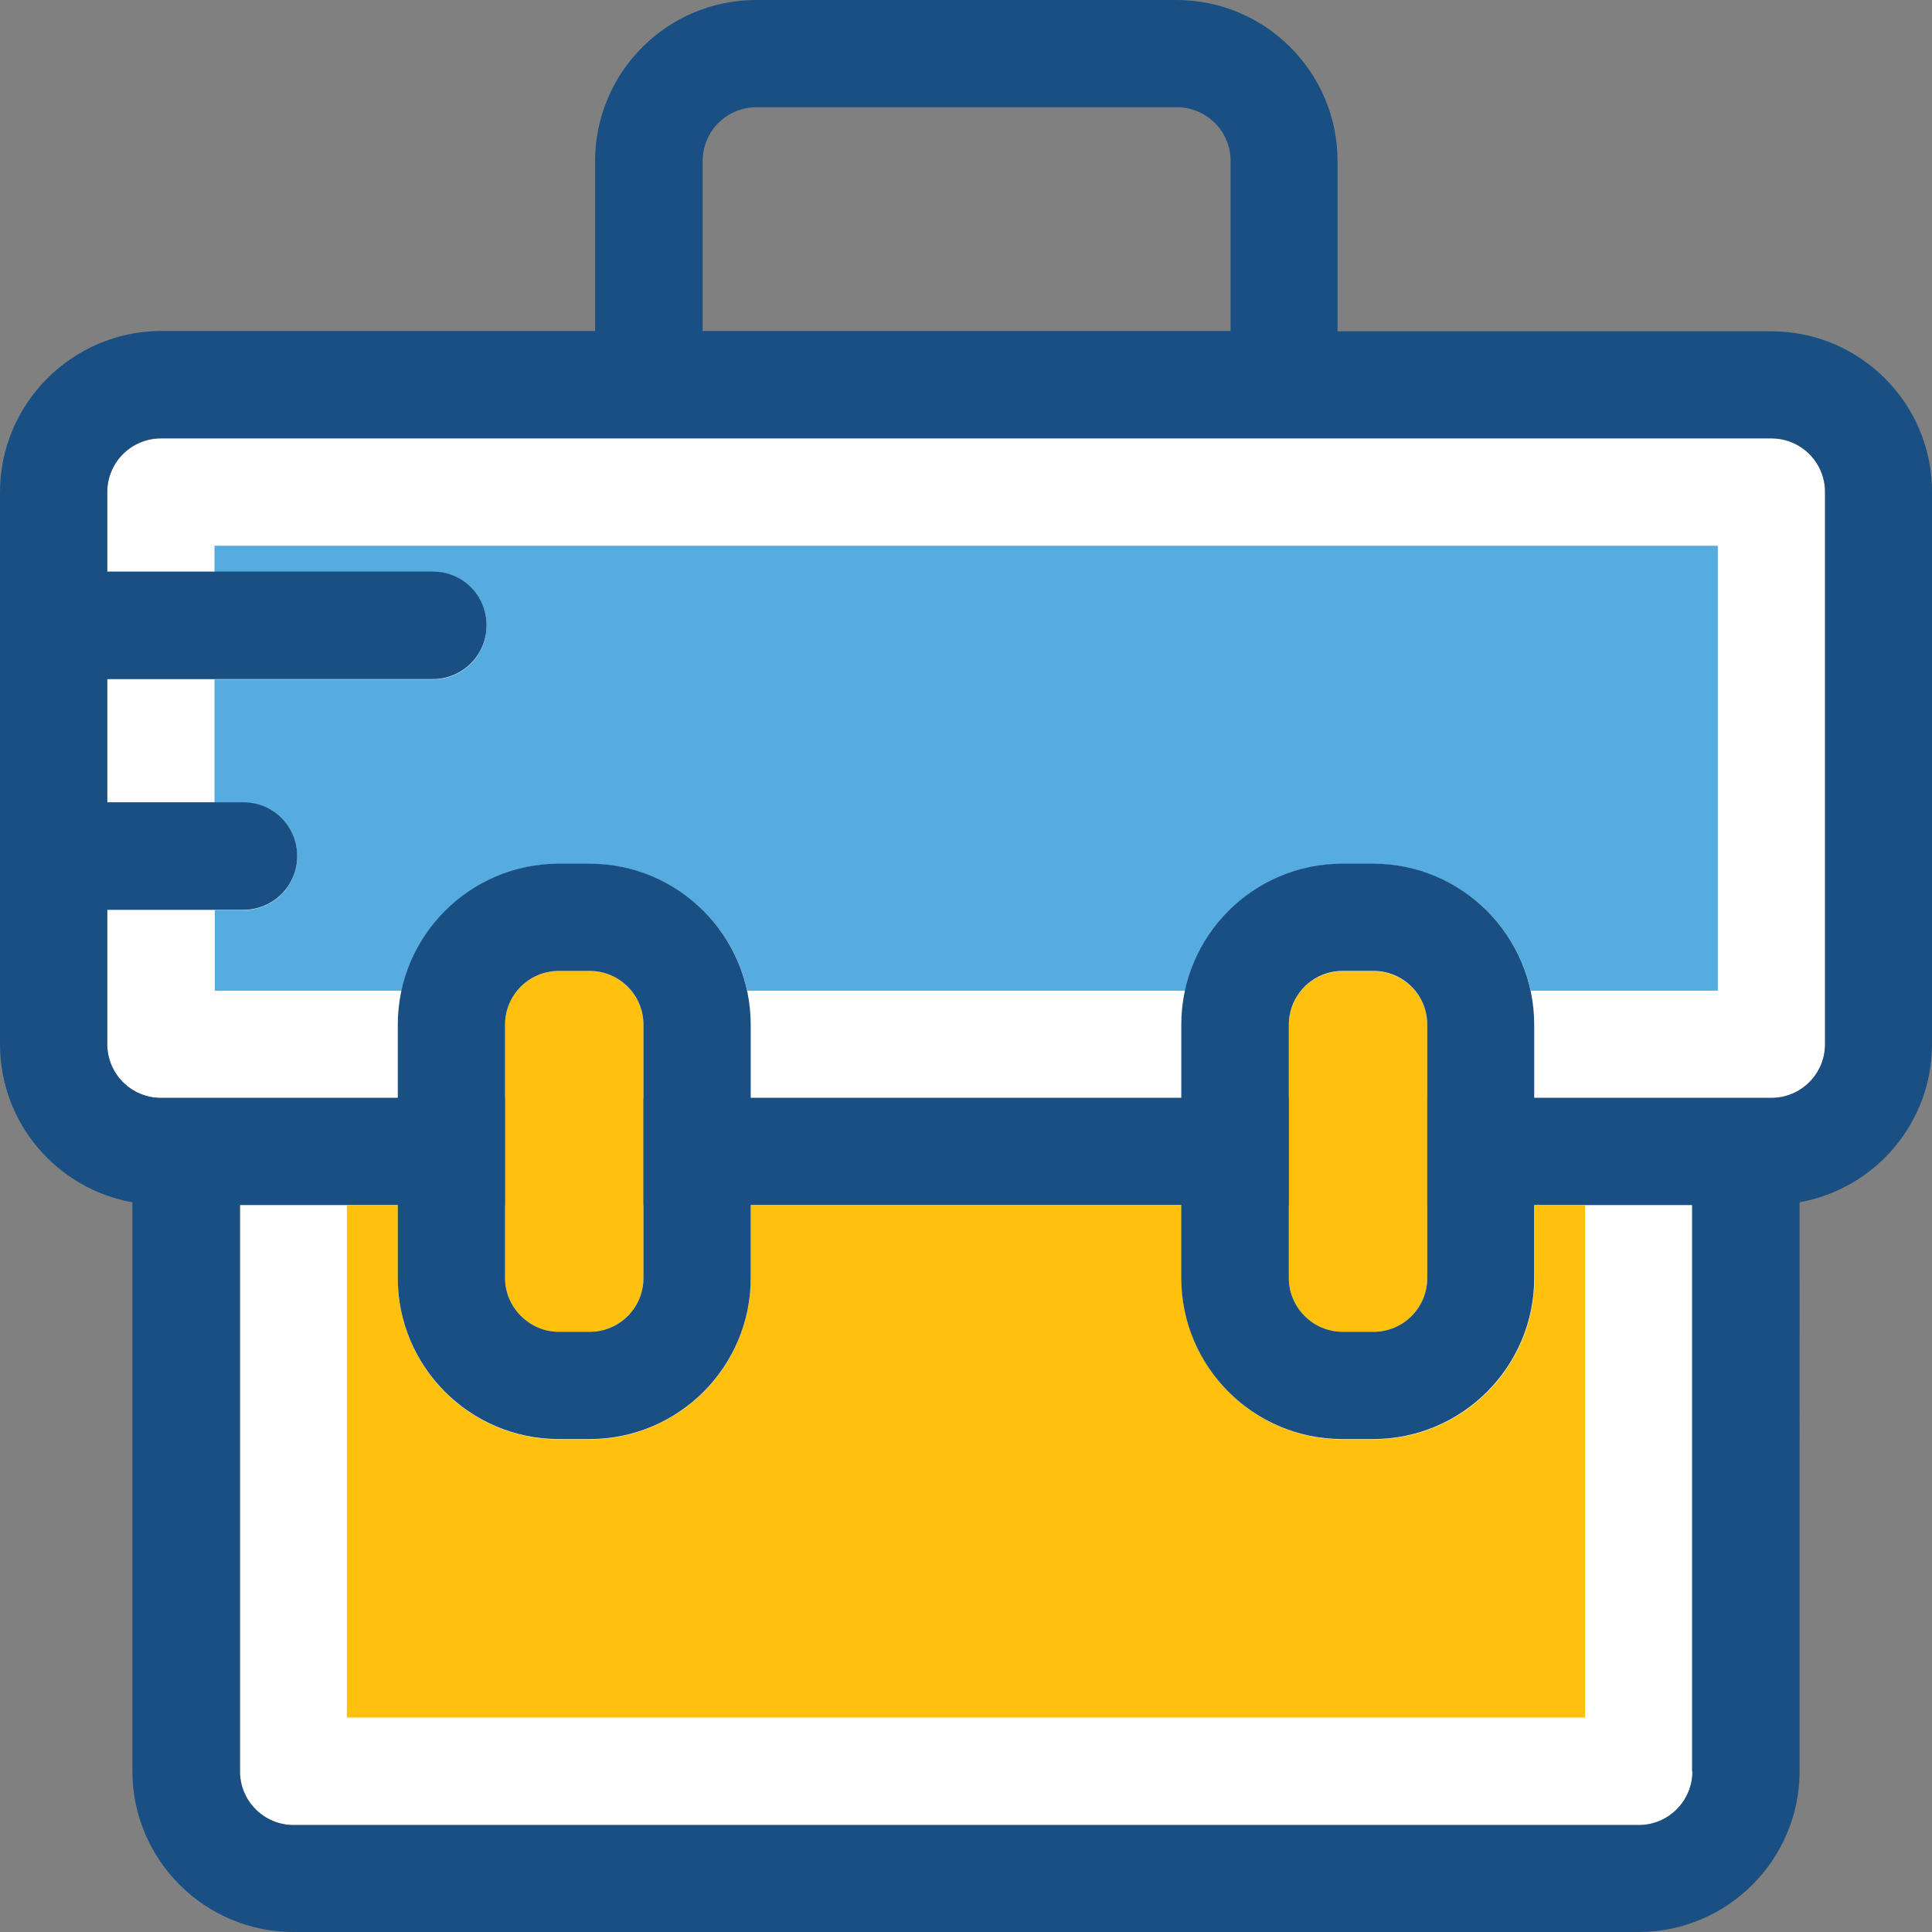
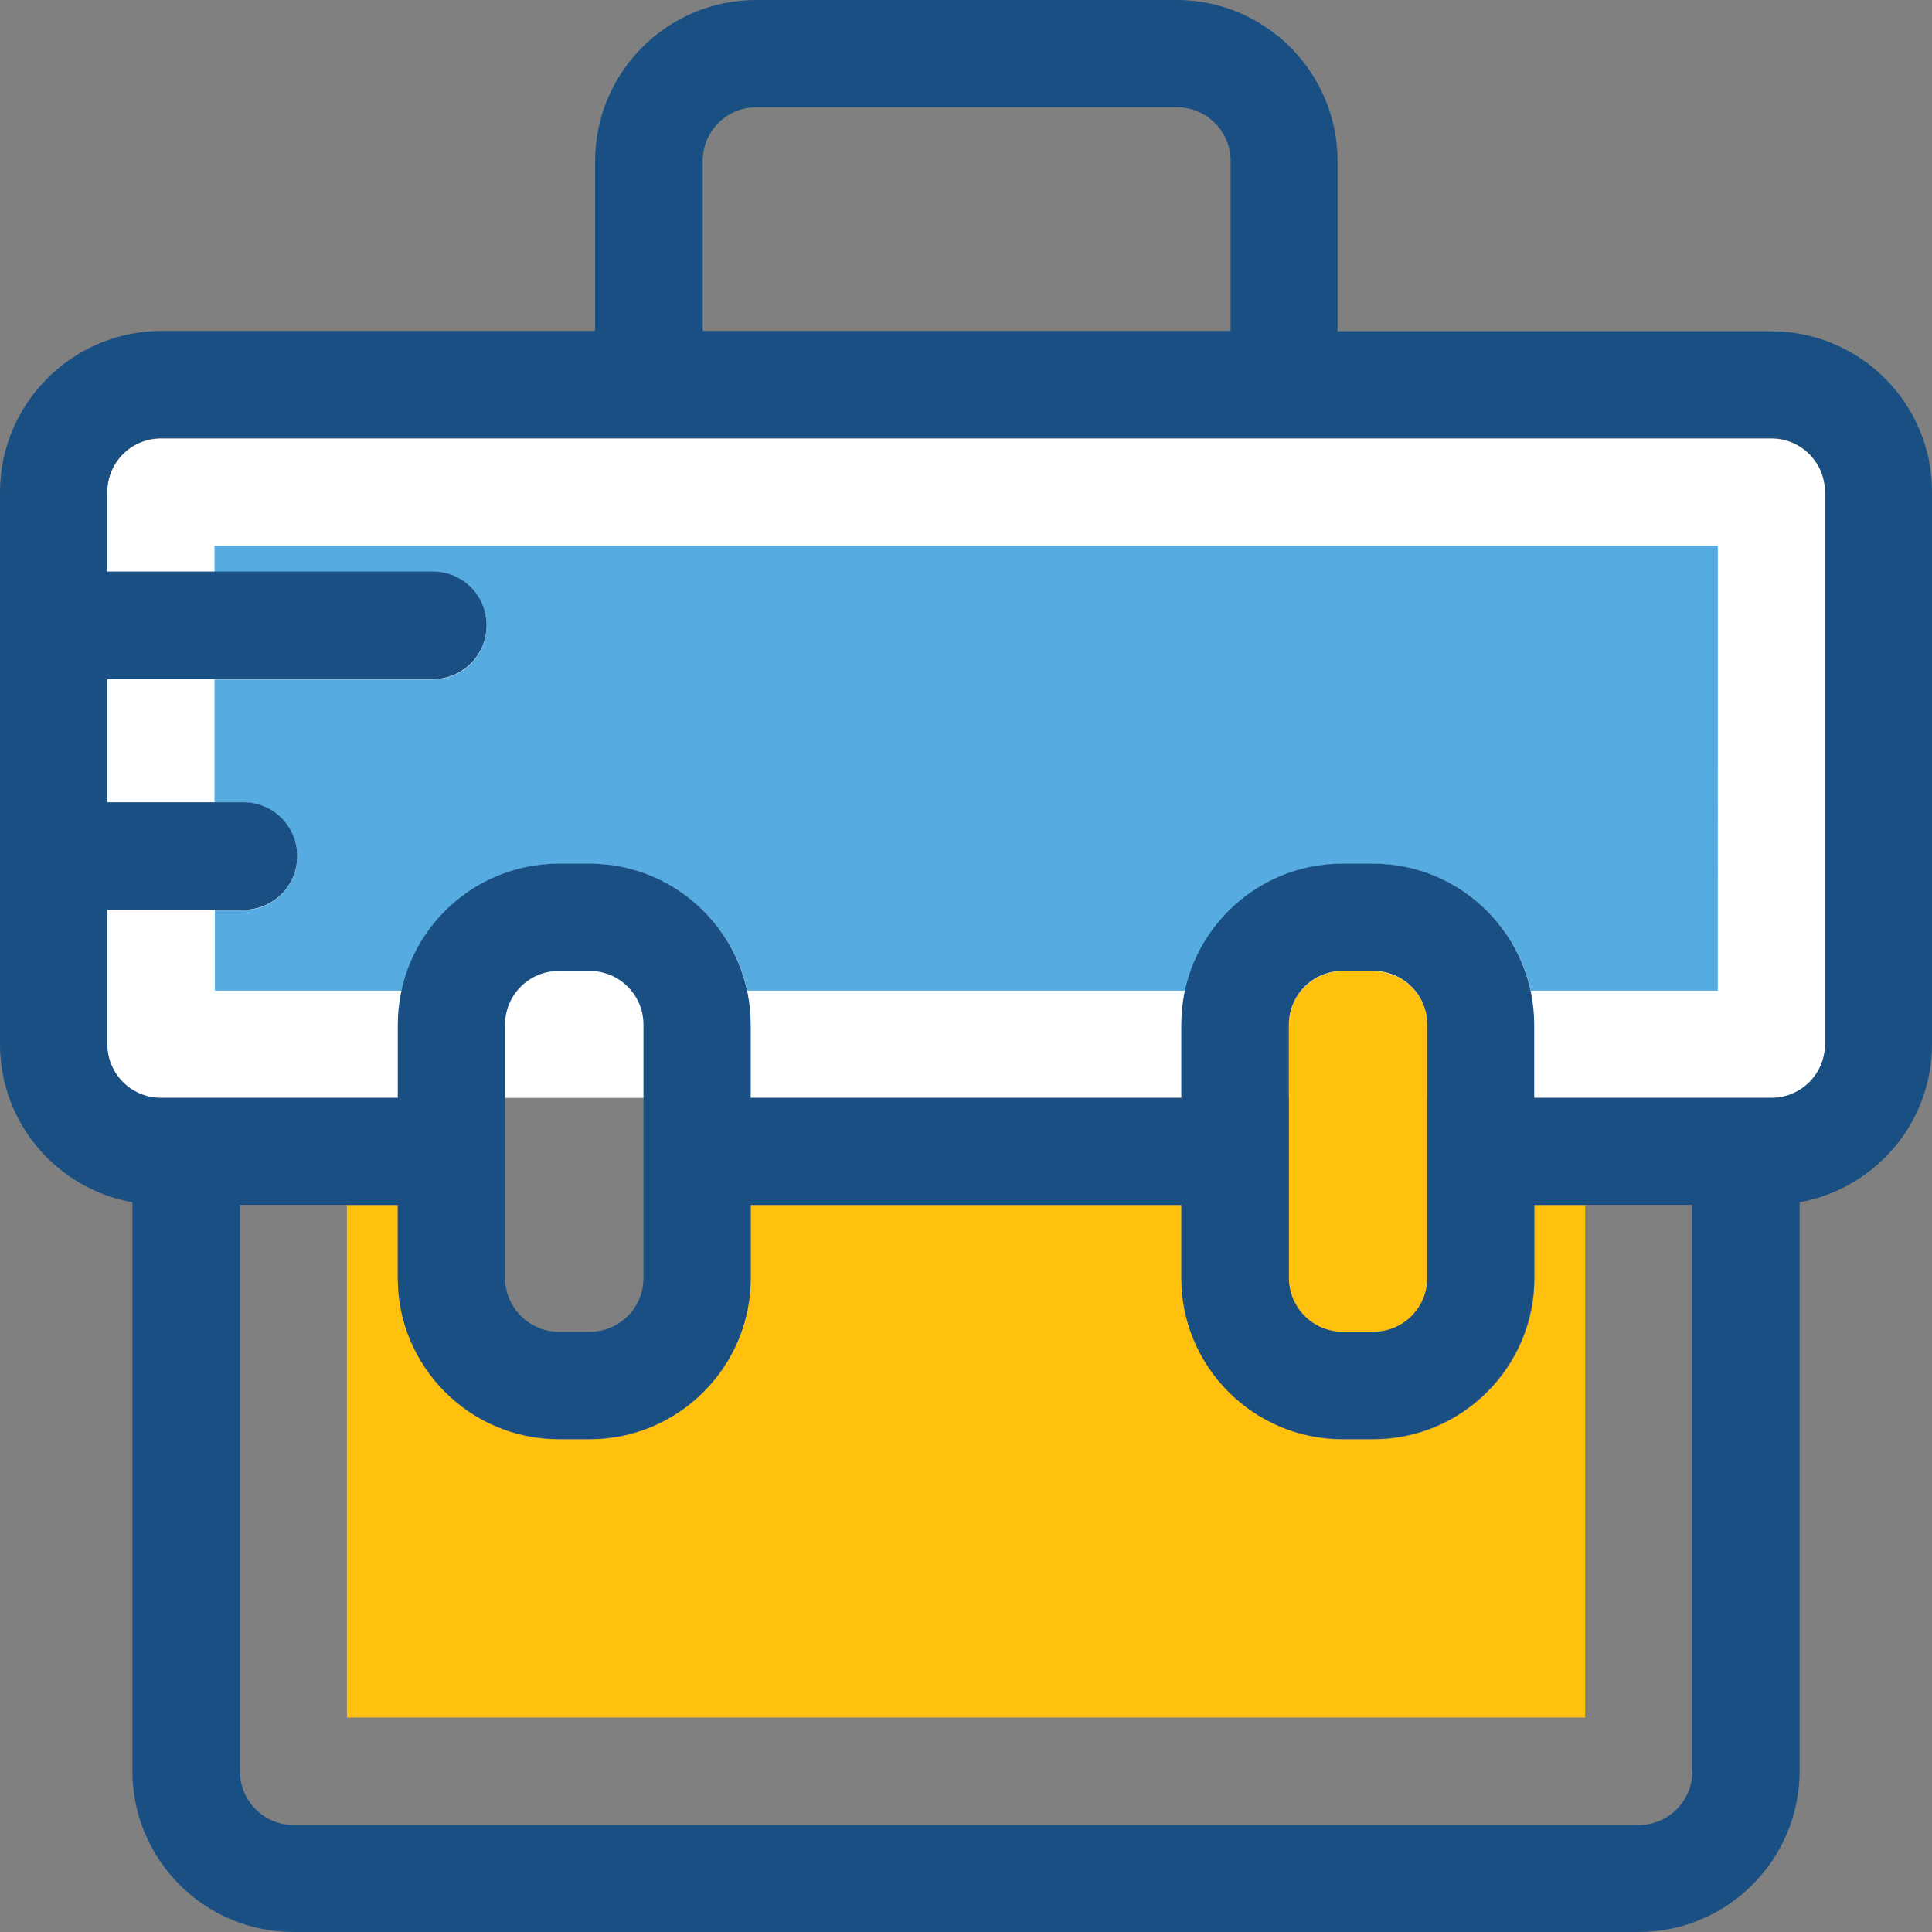
<svg xmlns="http://www.w3.org/2000/svg" height="800px" width="800px" version="1.1" id="Layer_1" viewBox="0 0 392.469 392.469" xml:space="preserve">
  <rect x="0" y="0" width="392.469" height="392.469" fill="#808080" stroke="none" />
-   <path style="fill:#FFFFFF;" d="M48.743,244.816v115.006c0,6.012,4.848,10.925,10.925,10.925h273.261  c6.012,0,10.925-4.849,10.925-10.925V244.816" />
  <path style="fill:#FFC10D;" d="M322.004,348.897V244.816h-10.279v14.869c0,18.036-14.675,32.711-32.711,32.711h-6.271  c-18.036,0-32.711-14.675-32.711-32.711v-14.869h-87.531v14.869c0,18.036-14.675,32.711-32.711,32.711h-6.271  c-18.036,0-32.711-14.675-32.711-32.711v-14.869H70.465v104.081H322.004z" />
  <path style="fill:#FFFFFF;" d="M359.822,223.03c6.012,0,10.925-4.848,10.925-10.925V100.008c0-6.012-4.848-10.925-10.925-10.925  H32.711c-6.012,0-10.925,4.848-10.925,10.925v84.816v12.412v14.869c0,6.012,4.848,10.925,10.925,10.925" />
  <path style="fill:#56ACE0;" d="M348.962,110.869H43.572v5.301h44.347c6.012,0,10.925,4.848,10.925,10.925  c0,6.077-4.848,10.925-10.925,10.925H43.572v25.018h5.883c6.012,0,10.925,4.848,10.925,10.925c0,6.012-4.848,10.925-10.925,10.925  h-5.818v16.356h38.012c3.232-14.675,16.291-25.729,31.935-25.729h6.271c15.58,0,28.768,11.055,31.935,25.729h89.018  c3.232-14.675,16.291-25.729,31.935-25.729h6.271c15.58,0,28.768,11.055,31.935,25.729h38.012V110.869L348.962,110.869z" />
  <g>
-     <path style="fill:#FFC10D;" d="M102.594,259.62c0,6.012,4.848,10.925,10.925,10.925h6.271c6.012,0,10.925-4.848,10.925-10.925   v-51.459c0-6.012-4.848-10.925-10.925-10.925h-6.271c-6.012,0-10.925,4.848-10.925,10.925V259.62z" />
    <path style="fill:#FFC10D;" d="M279.014,197.301h-6.271c-6.012,0-10.925,4.848-10.925,10.925v51.394   c0,6.012,4.848,10.925,10.925,10.925h6.271c6.012,0,10.925-4.848,10.925-10.925v-51.459   C289.939,202.15,284.962,197.301,279.014,197.301z" />
  </g>
  <path style="fill:#194F82;" d="M359.822,67.297h-88.113V32.711C271.709,14.675,257.034,0,238.998,0H153.6  c-18.036,0-32.711,14.675-32.711,32.711v34.521H32.711C14.675,67.297,0,81.972,0,100.008v112.097  c0,16.097,11.636,29.414,26.893,32.129v115.523c0,18.036,14.675,32.711,32.711,32.711h273.261c18.036,0,32.711-14.675,32.711-32.711  V244.234c15.321-2.78,26.893-16.097,26.893-32.129V100.008C392.533,81.972,377.859,67.297,359.822,67.297z M142.739,32.711  c0-6.012,4.848-10.925,10.925-10.925h85.398c6.012,0,10.925,4.848,10.925,10.925v34.521H142.739V32.711z M343.79,359.822  c0,6.012-4.849,10.925-10.925,10.925H59.669c-6.012,0-10.925-4.849-10.925-10.925V244.752h32.065v14.869  c0,18.036,14.675,32.711,32.711,32.711h6.271c18.036,0,32.711-14.675,32.711-32.711v-14.869h87.467v14.869  c0,18.036,14.675,32.711,32.711,32.711h6.271c18.036,0,32.711-14.675,32.711-32.711v-14.869h32.065v115.071H343.79z M102.594,259.62  v-51.459c0-6.012,4.848-10.925,10.925-10.925h6.271c6.012,0,10.925,4.848,10.925,10.925v51.459c0,6.012-4.848,10.925-10.925,10.925  h-6.271C107.572,270.546,102.594,265.632,102.594,259.62z M261.818,259.62v-51.459c0-6.012,4.848-10.925,10.925-10.925h6.271  c6.012,0,10.925,4.848,10.925,10.925v51.459c0,6.012-4.848,10.925-10.925,10.925h-6.271  C266.731,270.546,261.818,265.632,261.818,259.62z M370.747,212.105c0,6.012-4.848,10.925-10.925,10.925h-48.162v-14.869  c0-18.036-14.675-32.711-32.711-32.711h-6.271c-18.036,0-32.711,14.675-32.711,32.711v14.869h-87.467v-14.869  c0-18.036-14.675-32.711-32.711-32.711h-6.271c-18.036,0-32.711,14.675-32.711,32.711v14.869H32.711  c-6.012,0-10.925-4.848-10.925-10.925v-27.281h27.669c6.012,0,10.925-4.848,10.925-10.925c0-6.012-4.848-10.925-10.925-10.925  H21.786v-25.018h66.133c6.012,0,10.925-4.848,10.925-10.925c0-6.077-4.848-10.925-10.925-10.925H21.786V99.944  c0-6.012,4.848-10.925,10.925-10.925h327.111c6.012,0,10.925,4.848,10.925,10.925v112.032l0,0V212.105z" />
</svg>